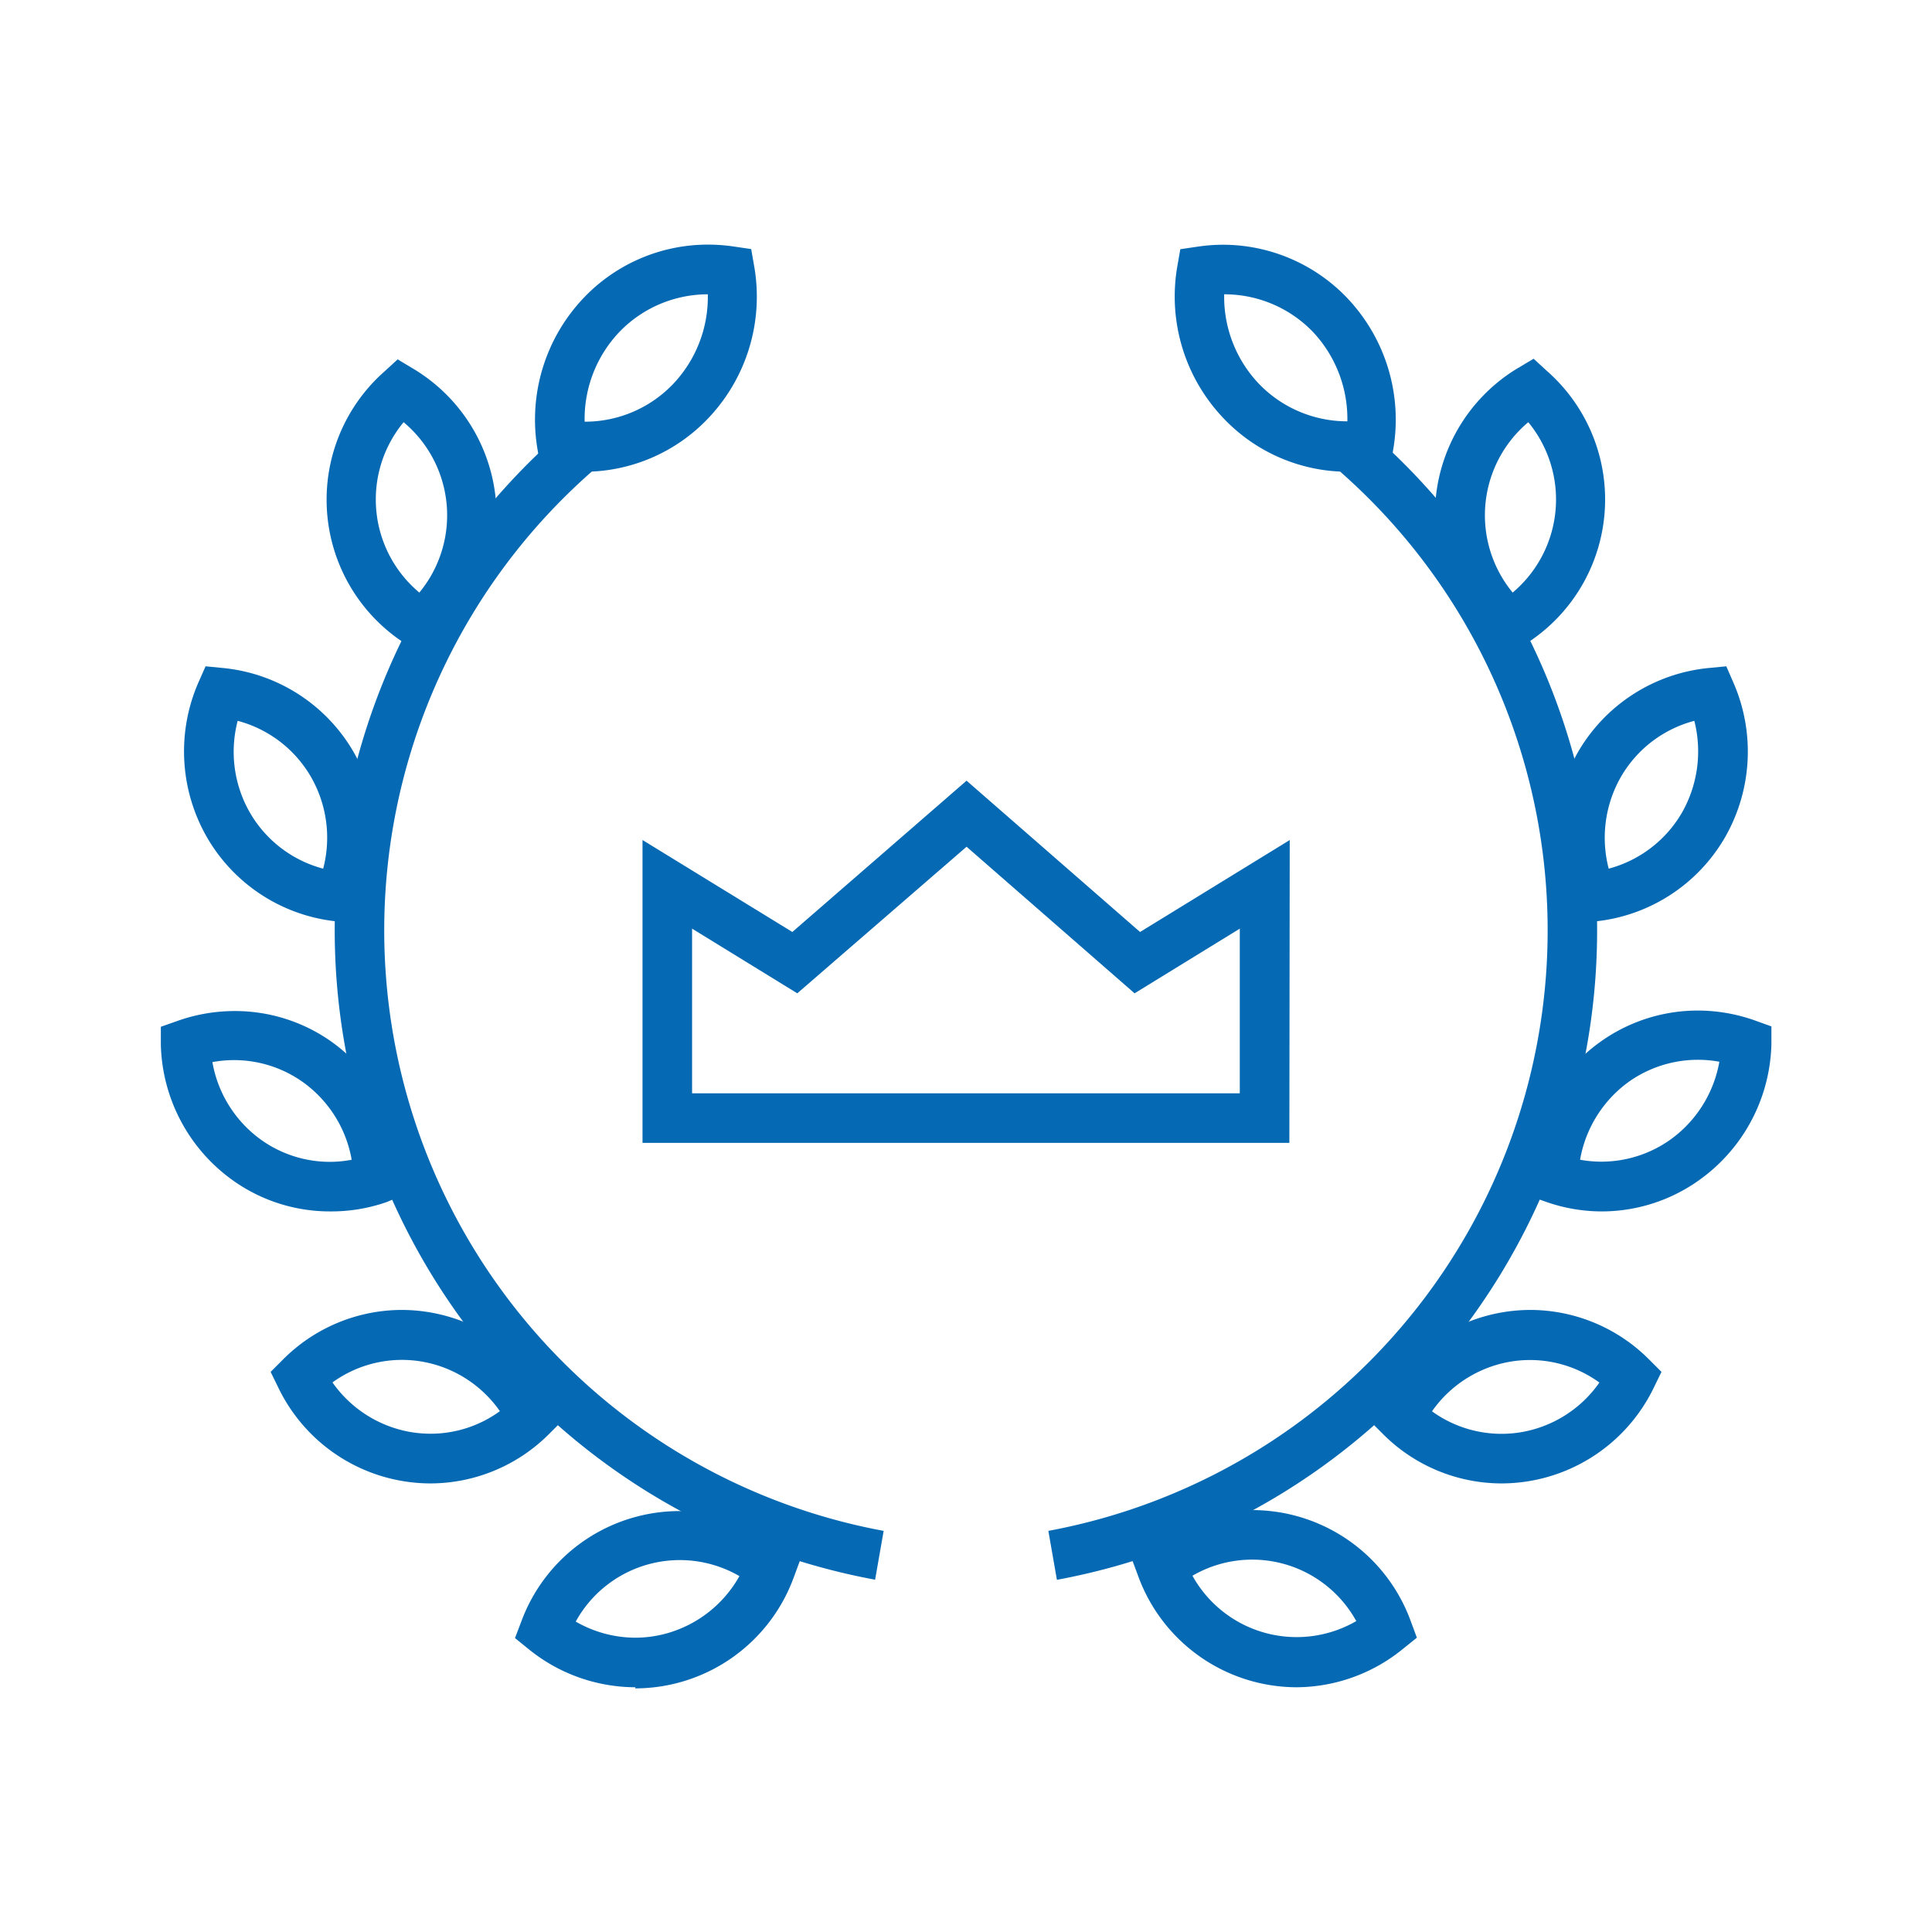
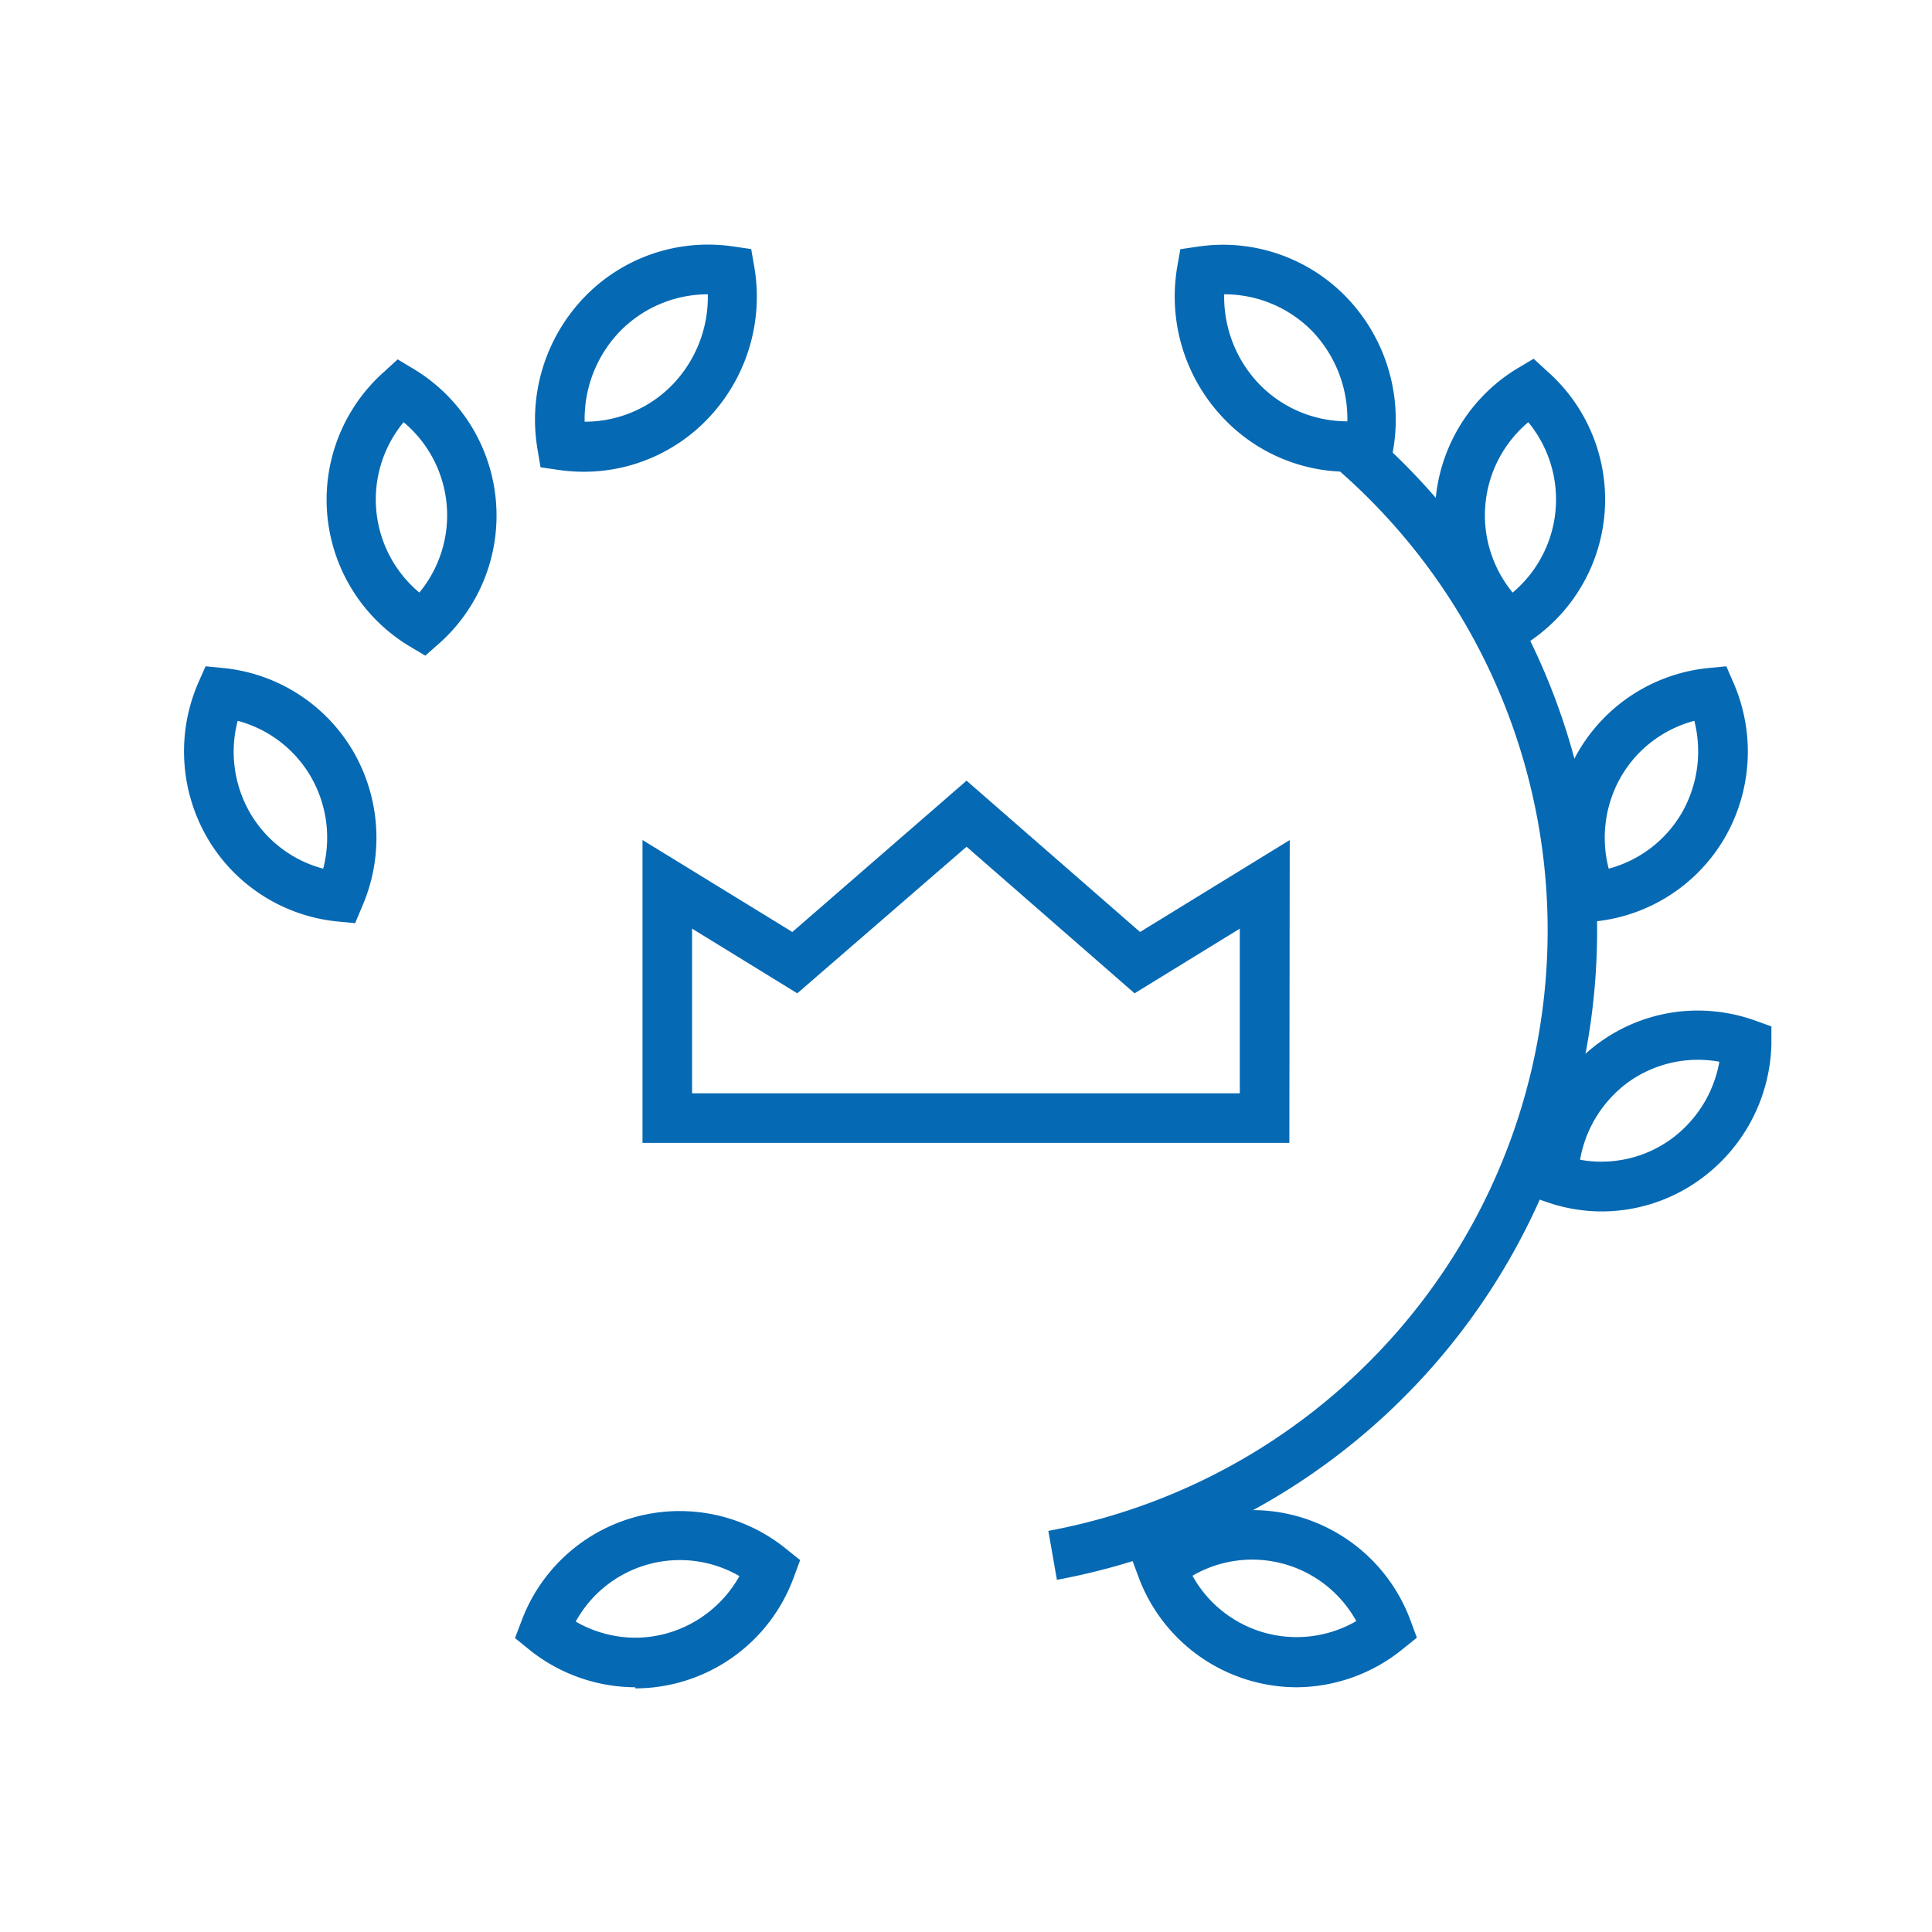
<svg xmlns="http://www.w3.org/2000/svg" width="55mm" height="55mm" viewBox="0 0 155.91 155.91">
  <defs>
    <style>.cls-1{fill:#0669b3;}</style>
  </defs>
  <title>seguros patrimoniales</title>
  <g id="Capa_1" data-name="Capa 1">
    <path class="cls-1" d="M104.05,92.23H51.85V67.79l12.09,7.42L78,63,92,75.21l12.08-7.42Zm-48.2-4h44.2V74.94l-8.49,5.22L78,68.33,64.34,80.16l-8.49-5.22Z" />
    <path class="cls-1" d="M47.12,38.07h0a14.17,14.17,0,0,1-2.06-.15l-1.44-.21-.24-1.43A14.25,14.25,0,0,1,47.14,24a13.83,13.83,0,0,1,10-4.26,14.14,14.14,0,0,1,2.05.15l1.43.21.25,1.43a14.24,14.24,0,0,1-3.76,12.27A13.83,13.83,0,0,1,47.12,38.07Zm10-14.32a9.92,9.92,0,0,0-7.1,3,10.19,10.19,0,0,0-2.84,7.28,9.84,9.84,0,0,0,7.1-3A10.2,10.2,0,0,0,57.12,23.75Z" />
    <path class="cls-1" d="M34.32,52.91l-1.26-.75A13.8,13.8,0,0,1,31,30l1.09-1,1.25.75a13.81,13.81,0,0,1,2.06,22.21ZM32.57,34.07a9.79,9.79,0,0,0,1.27,13.75,9.79,9.79,0,0,0-1.27-13.75Z" />
    <path class="cls-1" d="M28.66,74.5l-1.45-.14A13.72,13.72,0,0,1,16.72,67.6,13.91,13.91,0,0,1,16,55.1l.59-1.33,1.44.14a13.71,13.71,0,0,1,10.49,6.75,13.91,13.91,0,0,1,.7,12.5ZM19.18,58.17a9.86,9.86,0,0,0,1,7.43,9.7,9.7,0,0,0,5.9,4.5,9.85,9.85,0,0,0-1-7.43A9.7,9.7,0,0,0,19.18,58.17Z" />
-     <path class="cls-1" d="M26.63,97.76h0a13.48,13.48,0,0,1-7.76-2.45,13.87,13.87,0,0,1-5.89-11l0-1.45,1.36-.48a13.84,13.84,0,0,1,4.59-.79A13.48,13.48,0,0,1,26.66,84a13.83,13.83,0,0,1,5.88,11l0,1.44L31.22,97A13.6,13.6,0,0,1,26.63,97.76ZM17.14,85.71a9.79,9.79,0,0,0,4,6.32,9.55,9.55,0,0,0,5.48,1.73h0a9.46,9.46,0,0,0,1.76-.17,9.77,9.77,0,0,0-4-6.31A9.58,9.58,0,0,0,17.14,85.71Z" />
-     <path class="cls-1" d="M34.74,119.71h0A13.65,13.65,0,0,1,22.47,112l-.63-1.29,1-1a13.55,13.55,0,0,1,9.57-4,13.67,13.67,0,0,1,12.28,7.71l.63,1.29-1,1A13.56,13.56,0,0,1,34.74,119.71Zm-7.91-8.15a9.73,9.73,0,0,0,6.28,4,10,10,0,0,0,1.63.14h0a9.51,9.51,0,0,0,5.6-1.82,9.68,9.68,0,0,0-6.28-4A9.56,9.56,0,0,0,26.83,111.56Z" />
    <path class="cls-1" d="M51.27,136.16h0a13.71,13.71,0,0,1-8.59-3.06l-1.12-.91.51-1.34A13.62,13.62,0,0,1,63.45,125l1.12.9-.5,1.35a13.64,13.64,0,0,1-12.8,9Zm-4.81-5.3a9.67,9.67,0,0,0,4.81,1.3h0a9.55,9.55,0,0,0,2.54-.35,9.72,9.72,0,0,0,5.86-4.62,9.59,9.59,0,0,0-13.21,3.67Z" />
-     <path class="cls-1" d="M70.62,127.48A53.29,53.29,0,0,1,45.11,35.06l2.64,3a49.29,49.29,0,0,0,23.56,85.48Z" />
    <path class="cls-1" d="M108.79,38.07a13.83,13.83,0,0,1-10-4.26A14.23,14.23,0,0,1,95,21.54l.25-1.43,1.43-.21a14.14,14.14,0,0,1,2-.15,13.87,13.87,0,0,1,10,4.26,14.25,14.25,0,0,1,3.75,12.27l-.24,1.43-1.43.21A14.17,14.17,0,0,1,108.79,38.07Zm-10-14.32A10.18,10.18,0,0,0,101.62,31a9.88,9.88,0,0,0,7.11,3,10.24,10.24,0,0,0-2.84-7.28A9.92,9.92,0,0,0,98.79,23.75Z" />
    <path class="cls-1" d="M121.59,52.91l-1.09-1a13.8,13.8,0,0,1,2-22.21l1.26-.75,1.09,1a13.8,13.8,0,0,1-2.05,22.21Zm1.74-18.84a9.81,9.81,0,0,0-1.26,13.75,9.81,9.81,0,0,0,1.26-13.75Z" />
    <path class="cls-1" d="M127.25,74.5l-.58-1.33a13.9,13.9,0,0,1,.69-12.51,13.73,13.73,0,0,1,10.5-6.75l1.45-.14.58,1.33a13.91,13.91,0,0,1-.7,12.5,13.72,13.72,0,0,1-10.49,6.76Zm9.48-16.33a9.69,9.69,0,0,0-5.91,4.5,9.9,9.9,0,0,0-1,7.43,9.73,9.73,0,0,0,5.9-4.5A10,10,0,0,0,136.73,58.17Z" />
    <path class="cls-1" d="M129.28,97.76a13.56,13.56,0,0,1-4.59-.8l-1.36-.48,0-1.45a13.88,13.88,0,0,1,5.88-11A13.51,13.51,0,0,1,137,81.55a13.8,13.8,0,0,1,4.59.79l1.36.49,0,1.44a13.88,13.88,0,0,1-5.88,11A13.53,13.53,0,0,1,129.28,97.76Zm-1.77-4.17A9.61,9.61,0,0,0,134.75,92a9.84,9.84,0,0,0,4-6.32,9.66,9.66,0,0,0-7.24,1.57A9.84,9.84,0,0,0,127.51,93.59Z" />
-     <path class="cls-1" d="M121.16,119.71a13.53,13.53,0,0,1-9.57-4l-1-1,.64-1.29a13.67,13.67,0,0,1,12.28-7.71,13.55,13.55,0,0,1,9.57,4l1,1-.63,1.29a13.67,13.67,0,0,1-12.28,7.71Zm-5.6-5.82a9.56,9.56,0,0,0,7.23,1.68,9.68,9.68,0,0,0,6.28-4,9.54,9.54,0,0,0-7.22-1.68A9.72,9.72,0,0,0,115.56,113.89Z" />
    <path class="cls-1" d="M104.64,136.16a13.64,13.64,0,0,1-12.8-9l-.5-1.34,1.12-.91a13.62,13.62,0,0,1,21.38,5.9l.5,1.35-1.12.9A13.68,13.68,0,0,1,104.64,136.16Zm-8.41-9a9.61,9.61,0,0,0,13.22,3.66,9.59,9.59,0,0,0-13.22-3.66Z" />
    <path class="cls-1" d="M85.29,127.48l-.69-3.94a49.29,49.29,0,0,0,23.56-85.47l2.64-3a53.3,53.3,0,0,1-25.51,92.42Z" />
  </g>
</svg>